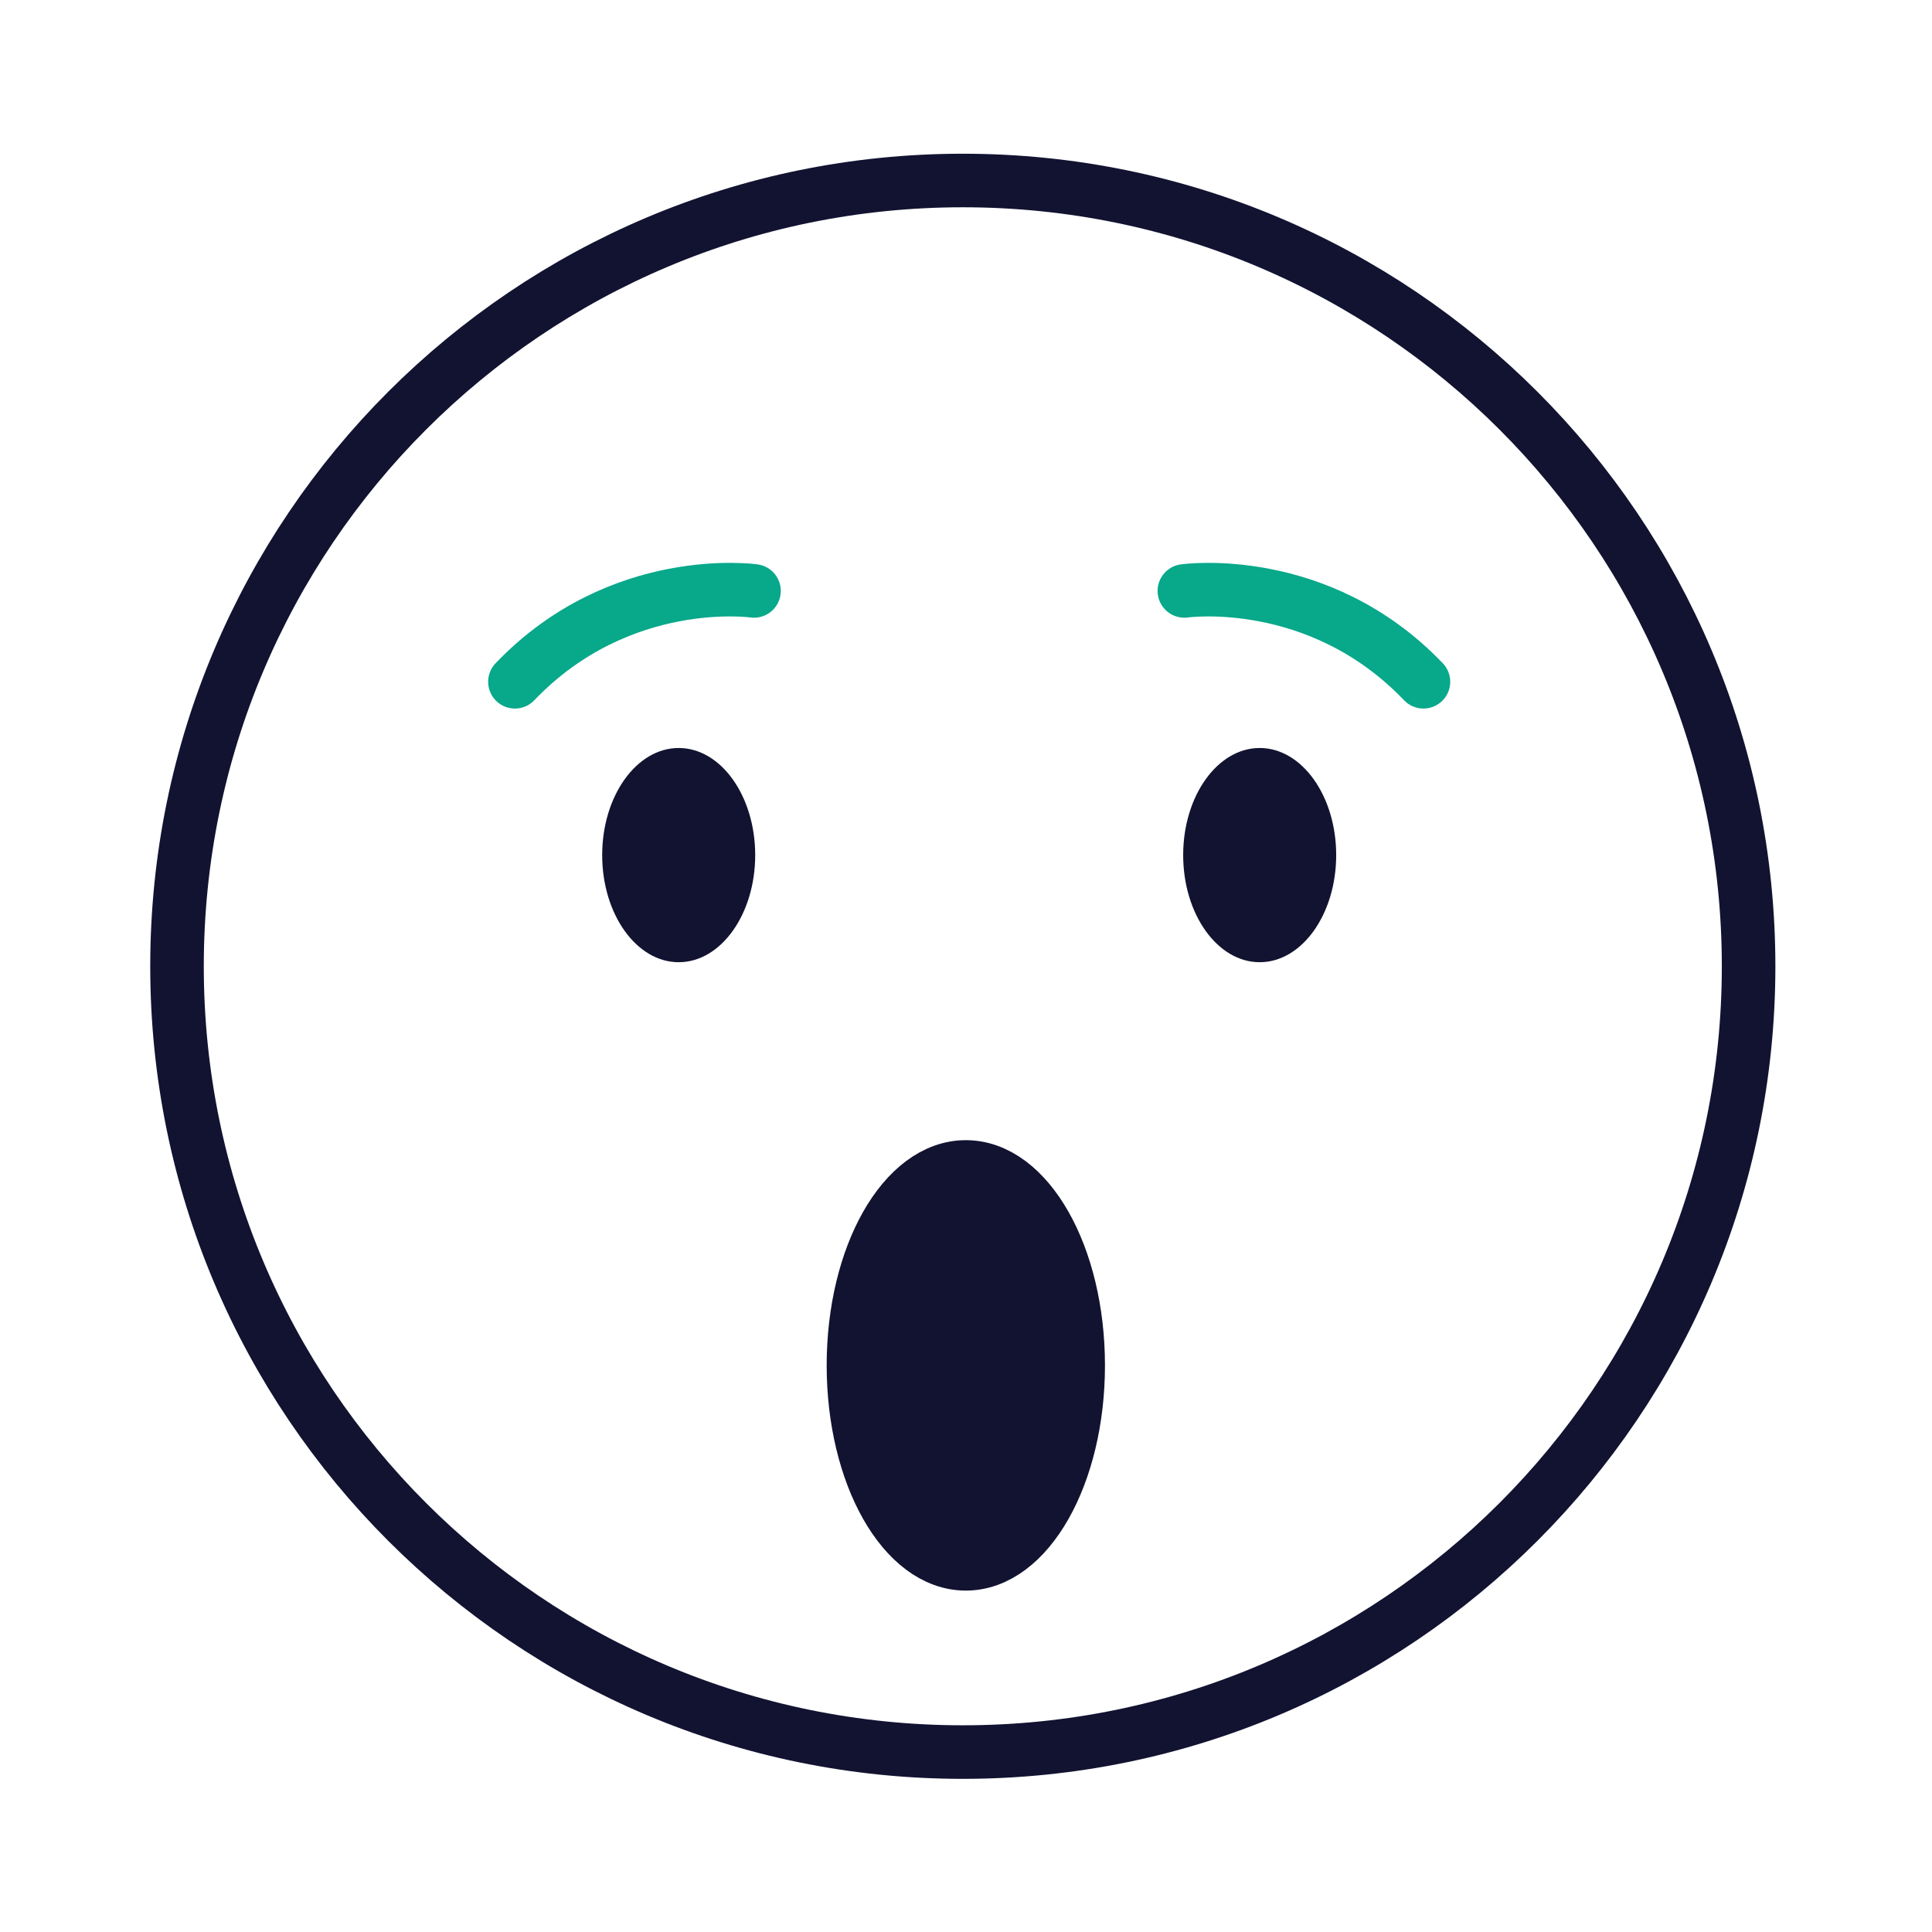
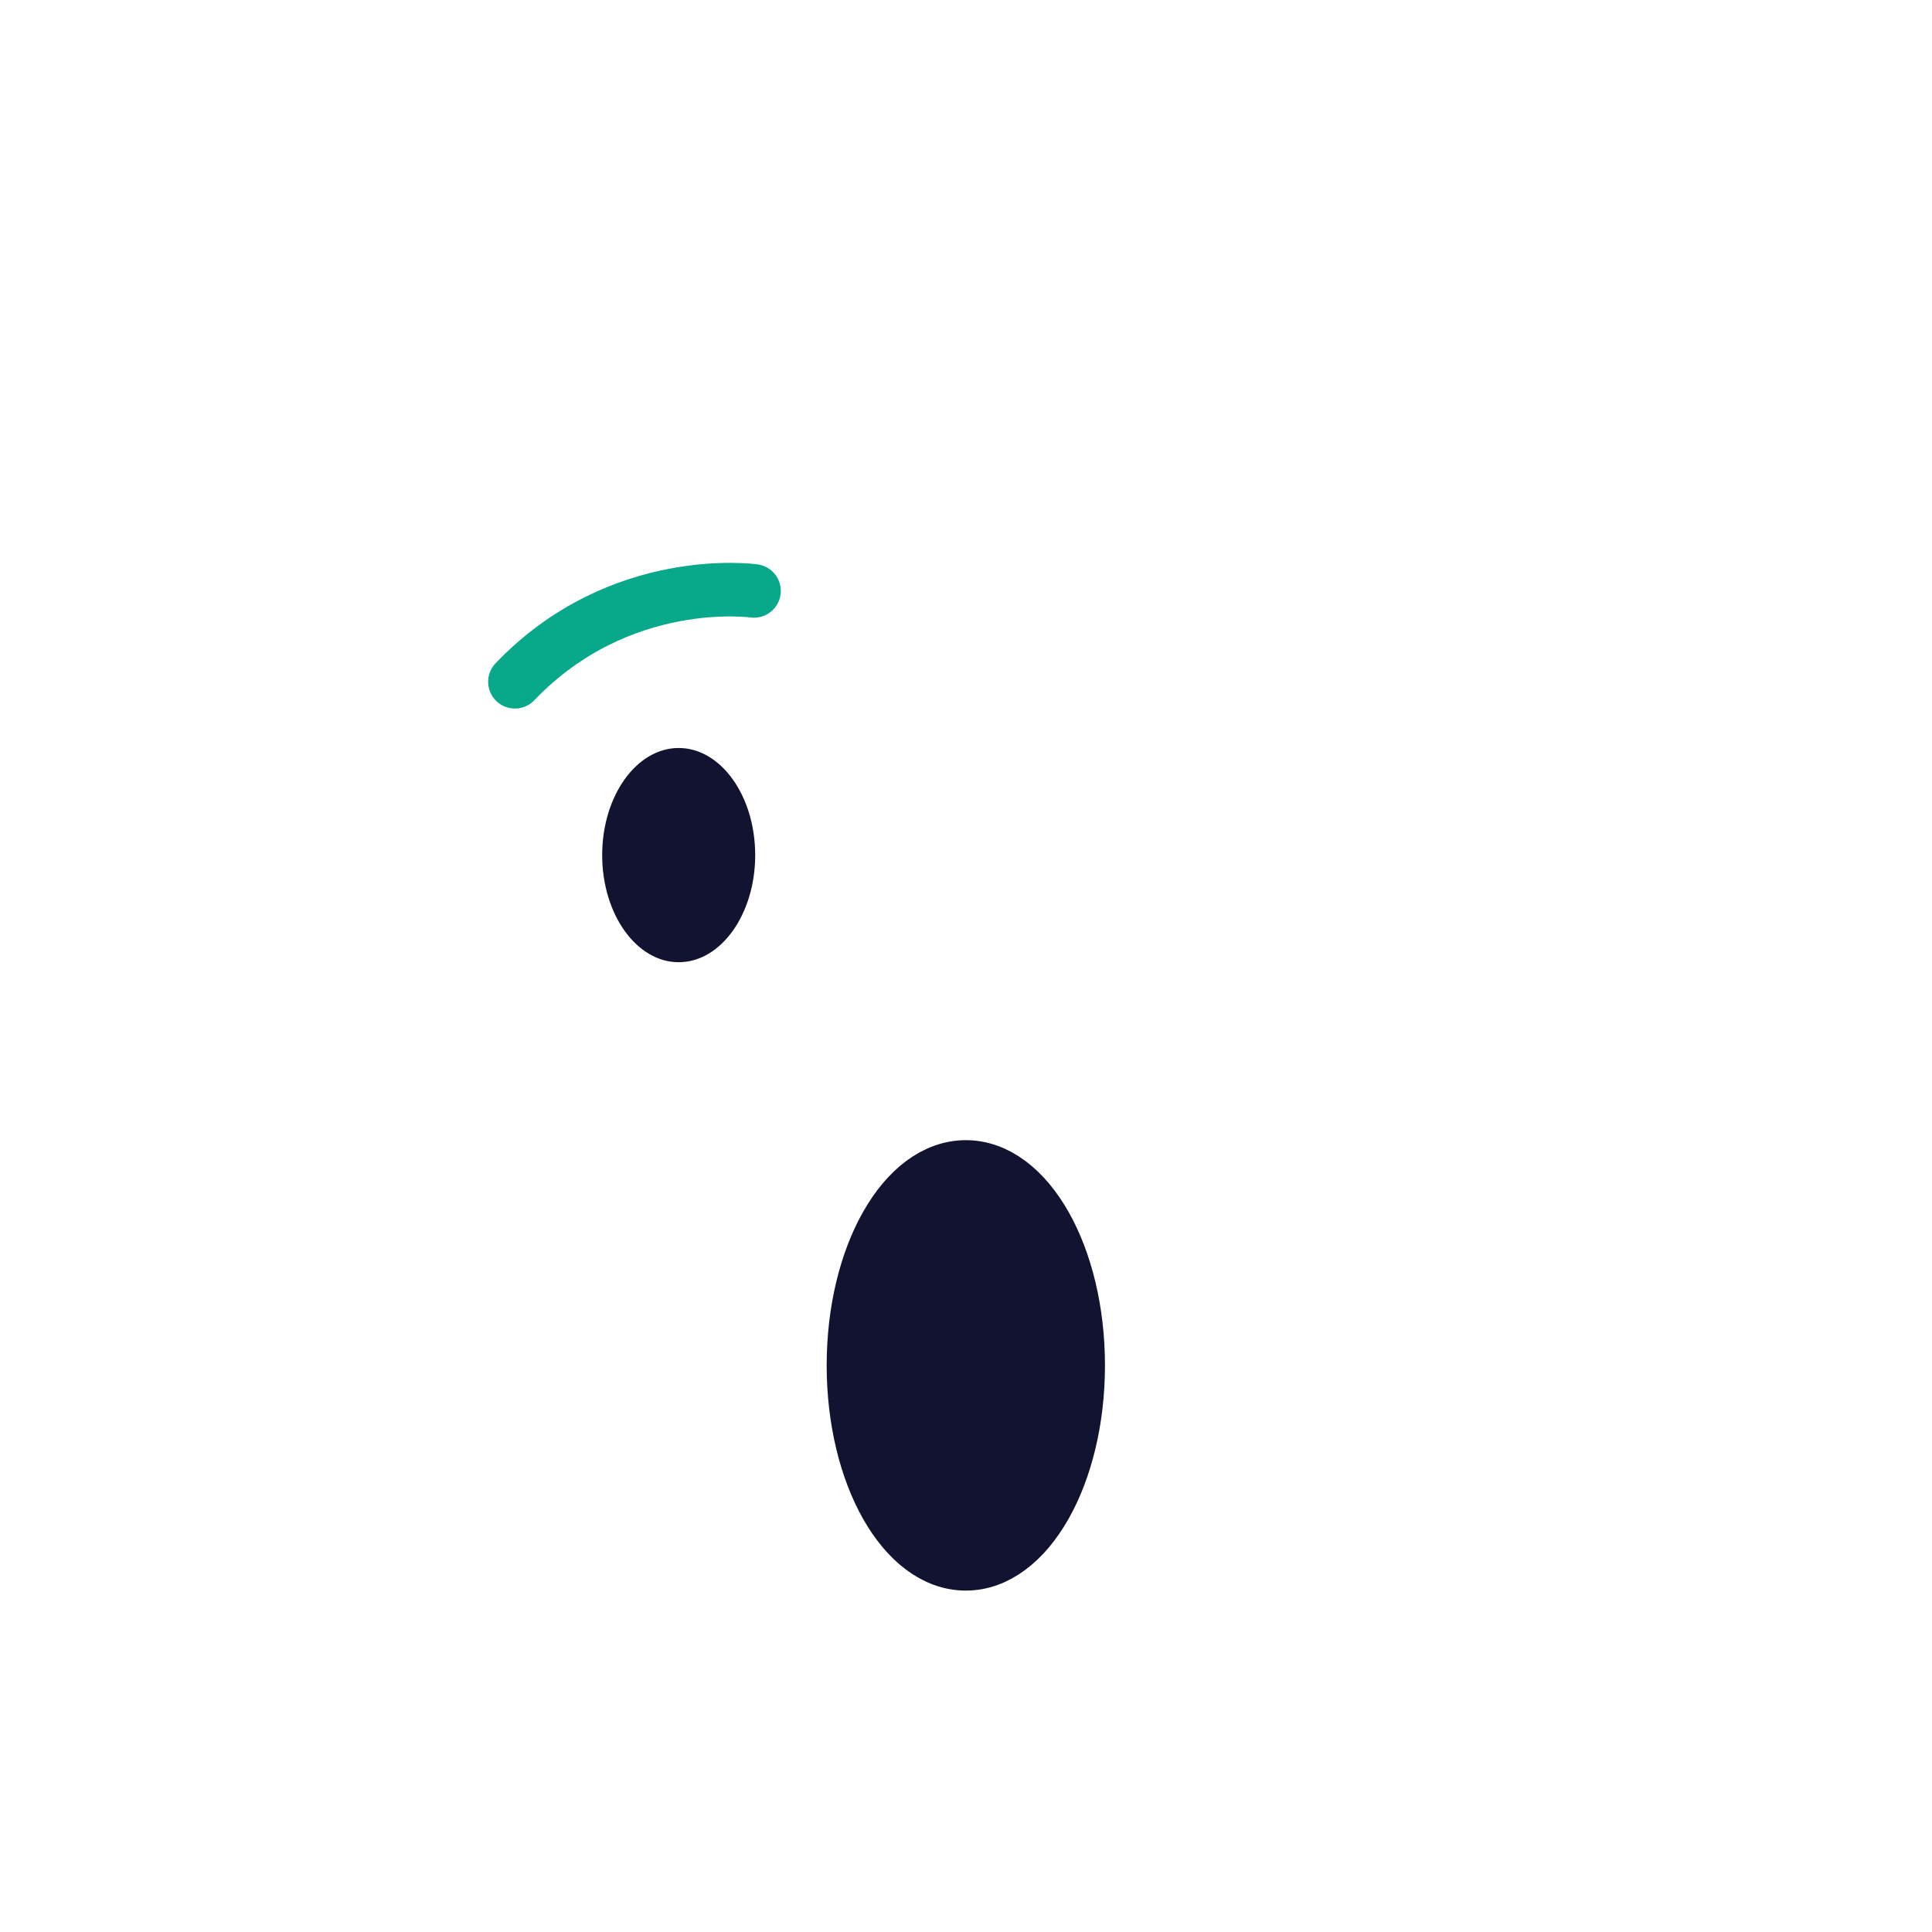
<svg xmlns="http://www.w3.org/2000/svg" width="430" height="430" viewbox="0 0 430 430">
  <g clip-path="url(#a)" id="gid1">
    <g clip-path="url(#b)" style="display:block" id="gid2">
-       <path fill="none" stroke="#121331" stroke-linecap="round" stroke-linejoin="round" stroke-width="2.8" d="M40.75 0c0 22.69-18.393 41.083-41.083 41.083-22.69 0-41.084-18.393-41.084-41.083 0-22.69 18.394-41.083 41.084-41.083C22.357-41.083 40.75-22.69 40.75 0z" class="primary" style="display:block" transform="translate(215.709 215.064) scale(4.257)" id="pid1" />
      <g style="display:block" id="gid3">
        <path fill="#121331" d="M214.96 259.722c13.803 0 25.01 19.79 25.01 44.166 0 24.376-11.207 44.167-25.01 44.167s-25.01-19.791-25.01-44.167c0-24.375 11.207-44.166 25.01-44.166z" class="primary" id="pid2" />
        <path fill="none" stroke="#121331" stroke-linecap="round" stroke-linejoin="round" stroke-width="11.92" d="M214.96 259.722c13.803 0 25.01 19.79 25.01 44.166 0 24.376-11.207 44.167-25.01 44.167s-25.01-19.791-25.01-44.167c0-24.375 11.207-44.166 25.01-44.166z" class="primary" id="pid3" />
        <path fill="#121331" d="M214.96 259.722c13.803 0 25.01 19.79 25.01 44.166 0 24.376-11.207 44.167-25.01 44.167s-25.01-19.791-25.01-44.167c0-24.375 11.207-44.166 25.01-44.166z" class="primary" id="pid4" />
      </g>
      <g style="display:block" id="gid4">
-         <path fill="#121331" d="M280.364 166.479c-9.397 0-17.028 10.682-17.028 23.839 0 13.157 7.63 23.84 17.028 23.84s17.028-10.683 17.028-23.84-7.63-23.84-17.028-23.84z" class="primary" id="pid5" />
-         <path fill="none" stroke="#08A88A" stroke-linecap="round" stroke-linejoin="round" stroke-width="11.92" d="M263.6 131.52s29.8-4.257 53.213 20.221" class="secondary" id="pid6" />
        <path fill="#121331" d="M151.054 166.479c9.397 0 17.028 10.682 17.028 23.839 0 13.157-7.63 23.84-17.028 23.84s-17.028-10.683-17.028-23.84 7.63-23.84 17.028-23.84z" class="primary" id="pid7" />
        <path fill="none" stroke="#08A88A" stroke-linecap="round" stroke-linejoin="round" stroke-width="11.92" d="M167.818 131.52s-29.8-4.257-53.213 20.221" class="secondary" id="pid8" />
      </g>
    </g>
  </g>
</svg>